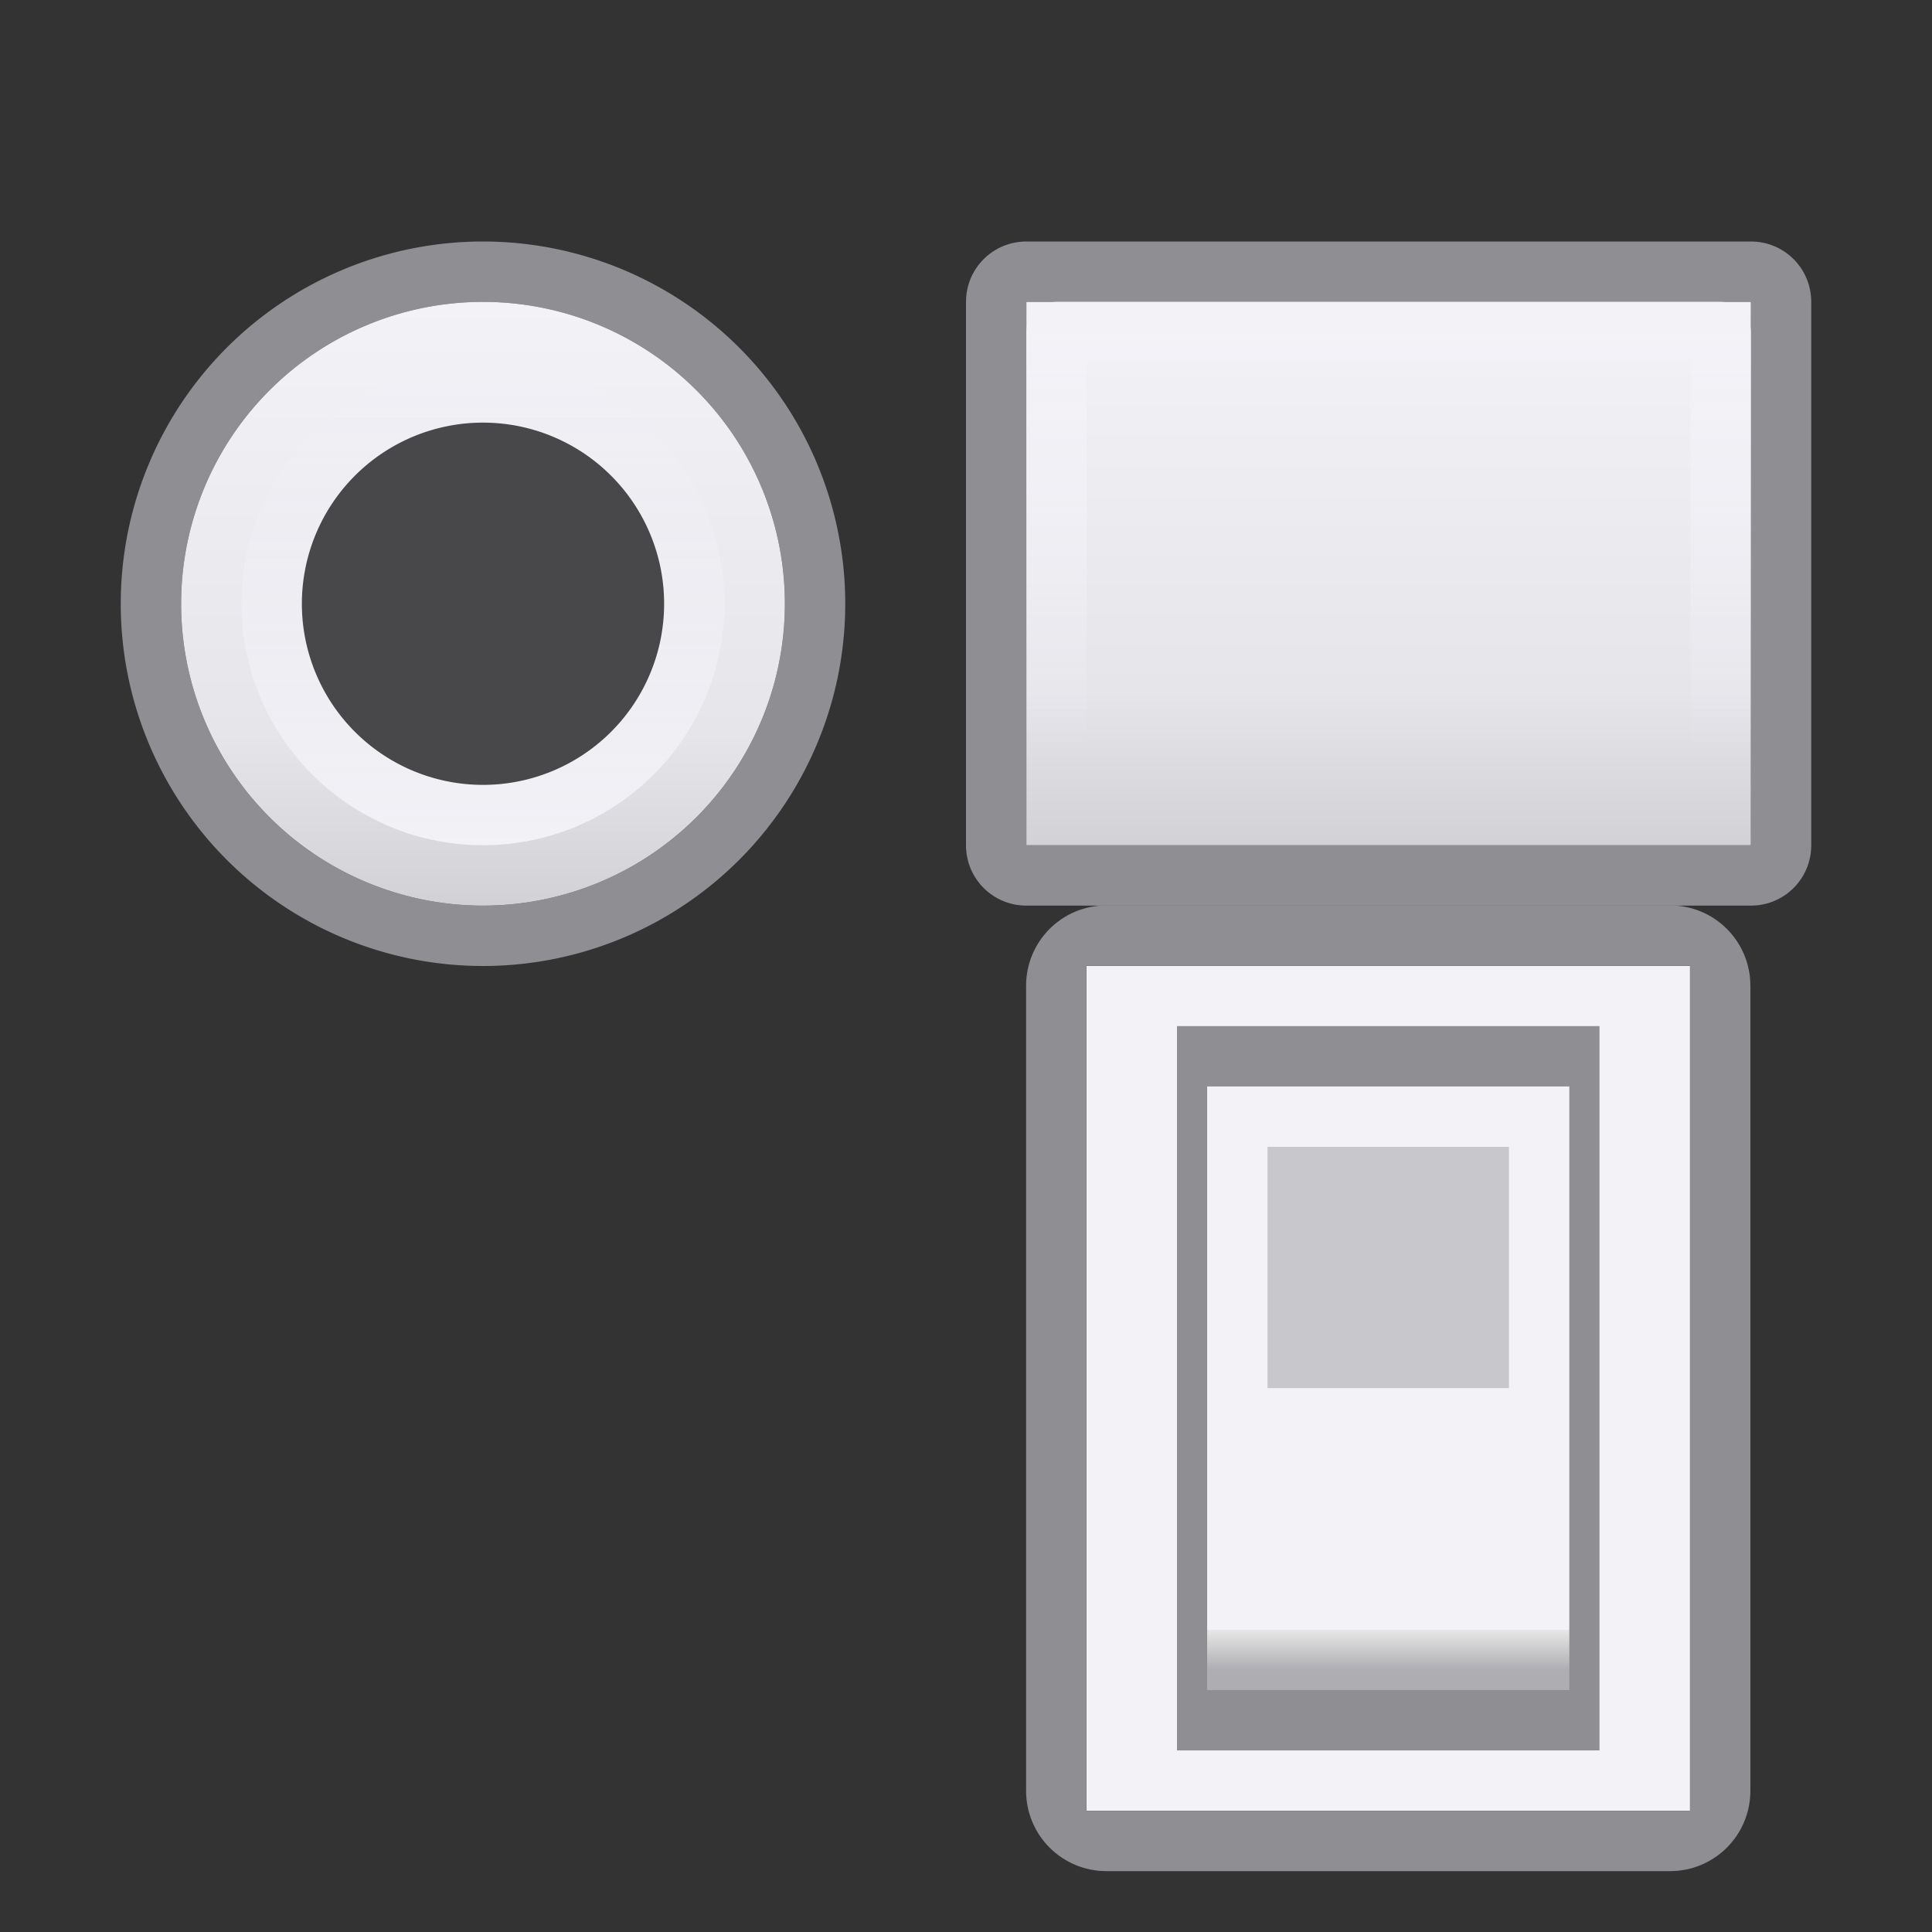
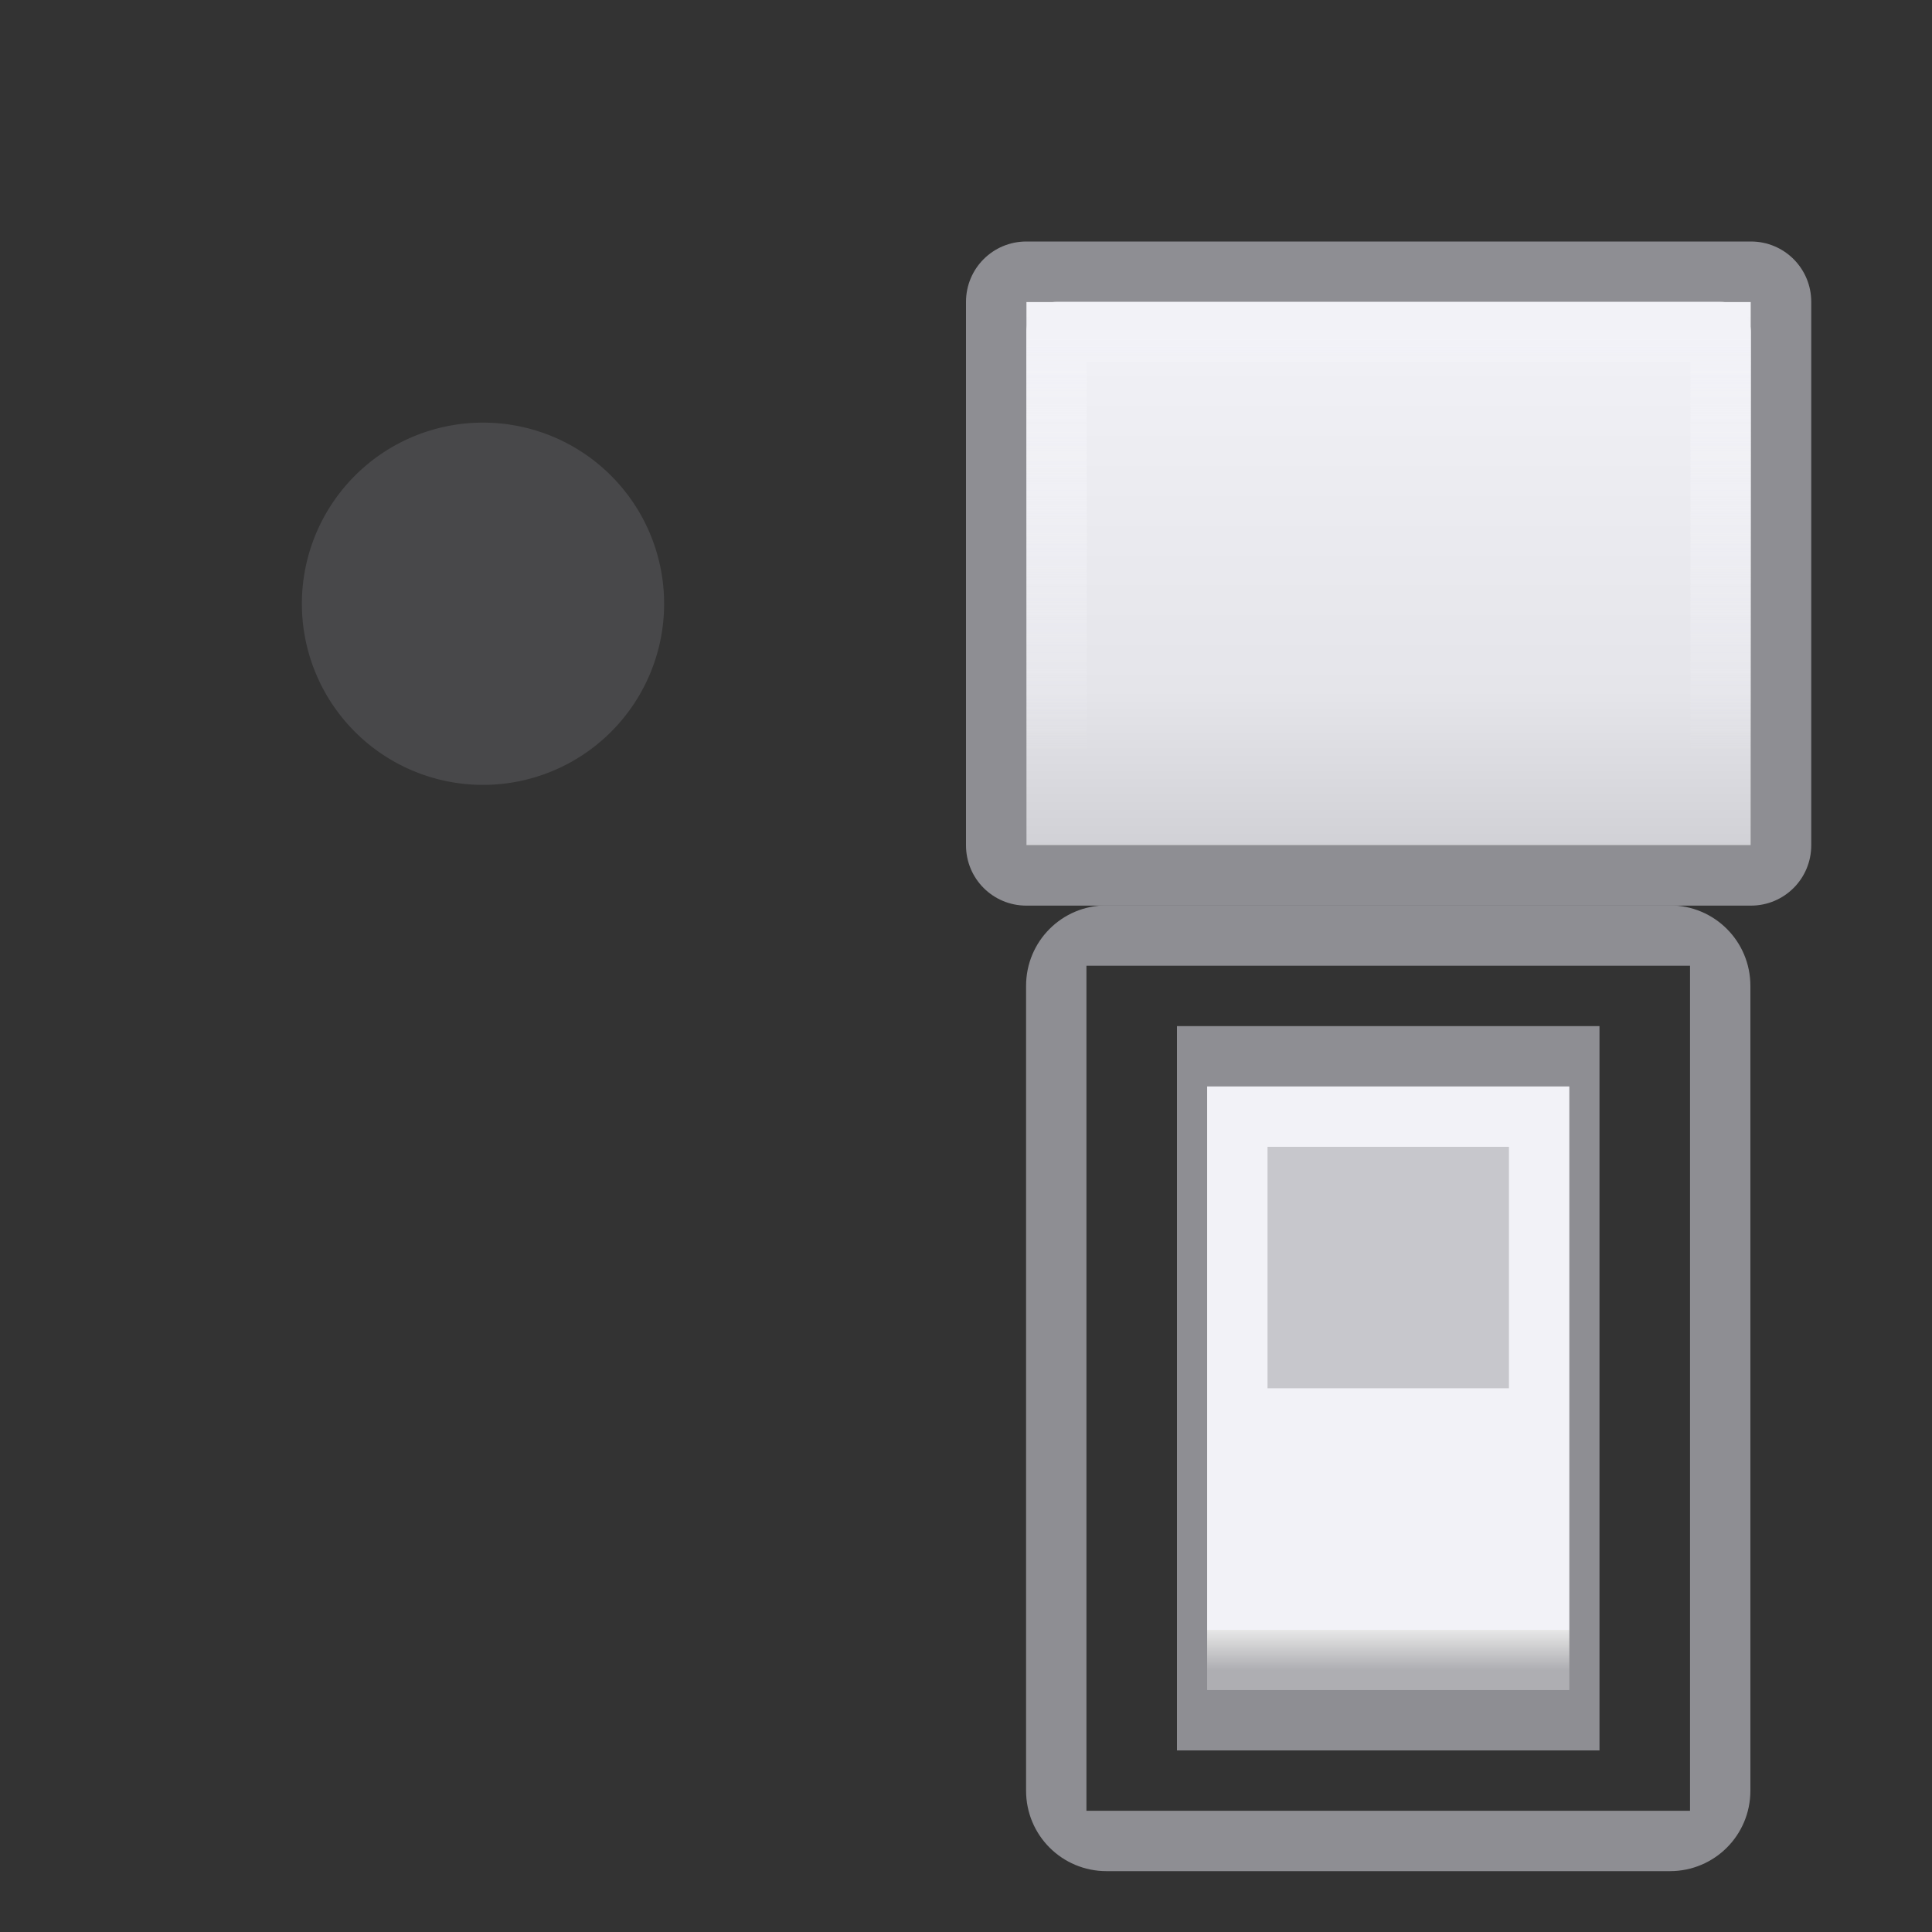
<svg xmlns="http://www.w3.org/2000/svg" xmlns:xlink="http://www.w3.org/1999/xlink" height="32" viewBox="0 0 32 32" width="32">
  <rect x="0" y="0" width="32" height="32" fill="#333333" stroke="none" />
  <linearGradient id="a">
    <stop offset="0" stop-color="#d1d1d6" />
    <stop offset=".286" stop-color="#e5e5ea" />
    <stop offset="1" stop-color="#f2f2f7" />
  </linearGradient>
  <linearGradient id="b" gradientUnits="userSpaceOnUse" x1="17" x2="17" xlink:href="#a" y1="14" y2="5" />
  <linearGradient id="c">
    <stop offset="0" stop-color="#f2f2f7" />
    <stop offset="1" stop-color="#f2f2f7" stop-opacity="0" />
  </linearGradient>
  <linearGradient id="d" gradientUnits="userSpaceOnUse" x1="18" x2="18" xlink:href="#c" y1="5.5" y2="12.5" />
  <linearGradient id="e" gradientUnits="userSpaceOnUse" x1="13" x2="13" y1="23" y2="5">
    <stop offset="0" stop-color="#f2f2f7" />
    <stop offset=".222" stop-color="#f2f2f7" />
    <stop offset=".833" stop-color="#f2f2f7" />
    <stop offset="1" stop-color="#f2f2f7" />
  </linearGradient>
  <linearGradient id="f" gradientUnits="userSpaceOnUse" x1="19.5" x2="19.5" y1="21.5" y2="14.5">
    <stop offset="0" stop-color="#aeaeb2" />
    <stop offset=".071" stop-color="#e7e7e7" />
    <stop offset=".071" stop-color="#f2f2f7" />
    <stop offset=".5" stop-color="#f2f2f7" />
    <stop offset=".933" stop-color="#f2f2f7" />
    <stop offset="1" stop-color="#f2f2f7" />
  </linearGradient>
  <linearGradient id="g" gradientUnits="userSpaceOnUse" x1="19.429" x2="19.429" y1="18.25" y2="21.286">
    <stop offset="0" stop-color="#f2f2f7" />
    <stop offset="1" stop-color="#f2f2f7" />
  </linearGradient>
  <linearGradient id="h" gradientUnits="userSpaceOnUse" x1="9" x2="9" xlink:href="#a" y1="16" y2="6" />
  <linearGradient id="i" gradientUnits="userSpaceOnUse" x1="9" x2="9" xlink:href="#c" y1="15" y2="7" />


/&amp;amp;amp;amp;amp;amp;gt;<g transform="translate(-1 -1)">
-     <path d="m9 5a6 6 0 0 0 -6 6 6 6 0 0 0 6 6 6 6 0 0 0 6-6 6 6 0 0 0 -6-6zm0 1a5 5 0 0 1 5 5 5 5 0 0 1 -5 5 5 5 0 0 1 -5-5 5 5 0 0 1 5-5z" fill="#8e8e93" />
-     <path d="m14 11a5 5 0 0 1 -5 5 5 5 0 0 1 -5-5 5 5 0 0 1 5-5 5 5 0 0 1 5 5z" fill="url(#h)" />
-     <path d="m13 11a4 4 0 0 1 -4 4 4 4 0 0 1 -4-4 4 4 0 0 1 4-4 4 4 0 0 1 4 4z" fill="url(#i)" />
+     <path d="m13 11z" fill="url(#i)" />
    <path d="m12 11a3 3 0 0 1 -3 3 3 3 0 0 1 -3-3 3 3 0 0 1 3-3 3 3 0 0 1 3 3z" fill="#48484a" />
  </g>
  <path d="m17 4c-.554 0-1 .446-1 1v9c0 .554.446 1 1 1h12c.554 0 1-.446 1-1v-9c0-.554-.446-1-1-1zm0 1h12v9h-12z" fill="#8e8e93" />
  <path d="m17 5h12v9h-12z" fill="url(#b)" />
  <path d="m17.5 5.5h11v8h-11z" fill="none" stroke="url(#d)" stroke-linecap="round" stroke-linejoin="round" />
  <g transform="matrix(1.333 0 0 1.333 -3 -1)">
-     <path d="m15.75 12.75h7.5v10.5h-7.5z" fill="url(#e)" />
    <path d="m16 12c-.554 0-1 .446-1 1v10c0 .554.446 1 1 1h7c.554 0 1-.446 1-1v-10c0-.554-.446-1-1-1zm-.25.75h7.5v10.5h-7.5z" fill="#8e8e93" />
    <g stroke-width=".607">
      <path d="m16.875 13.5h5.25v9h-5.25z" fill="#8e8e93" />
      <path d="m17.25 14.25h4.5v7.5h-4.5z" fill="url(#f)" />
      <path d="m18 15h3l0 3h-3z" fill="#c7c7cc" />
-       <path d="m18 18h3v3h-3z" fill="url(#g)" />
    </g>
  </g>
</svg>